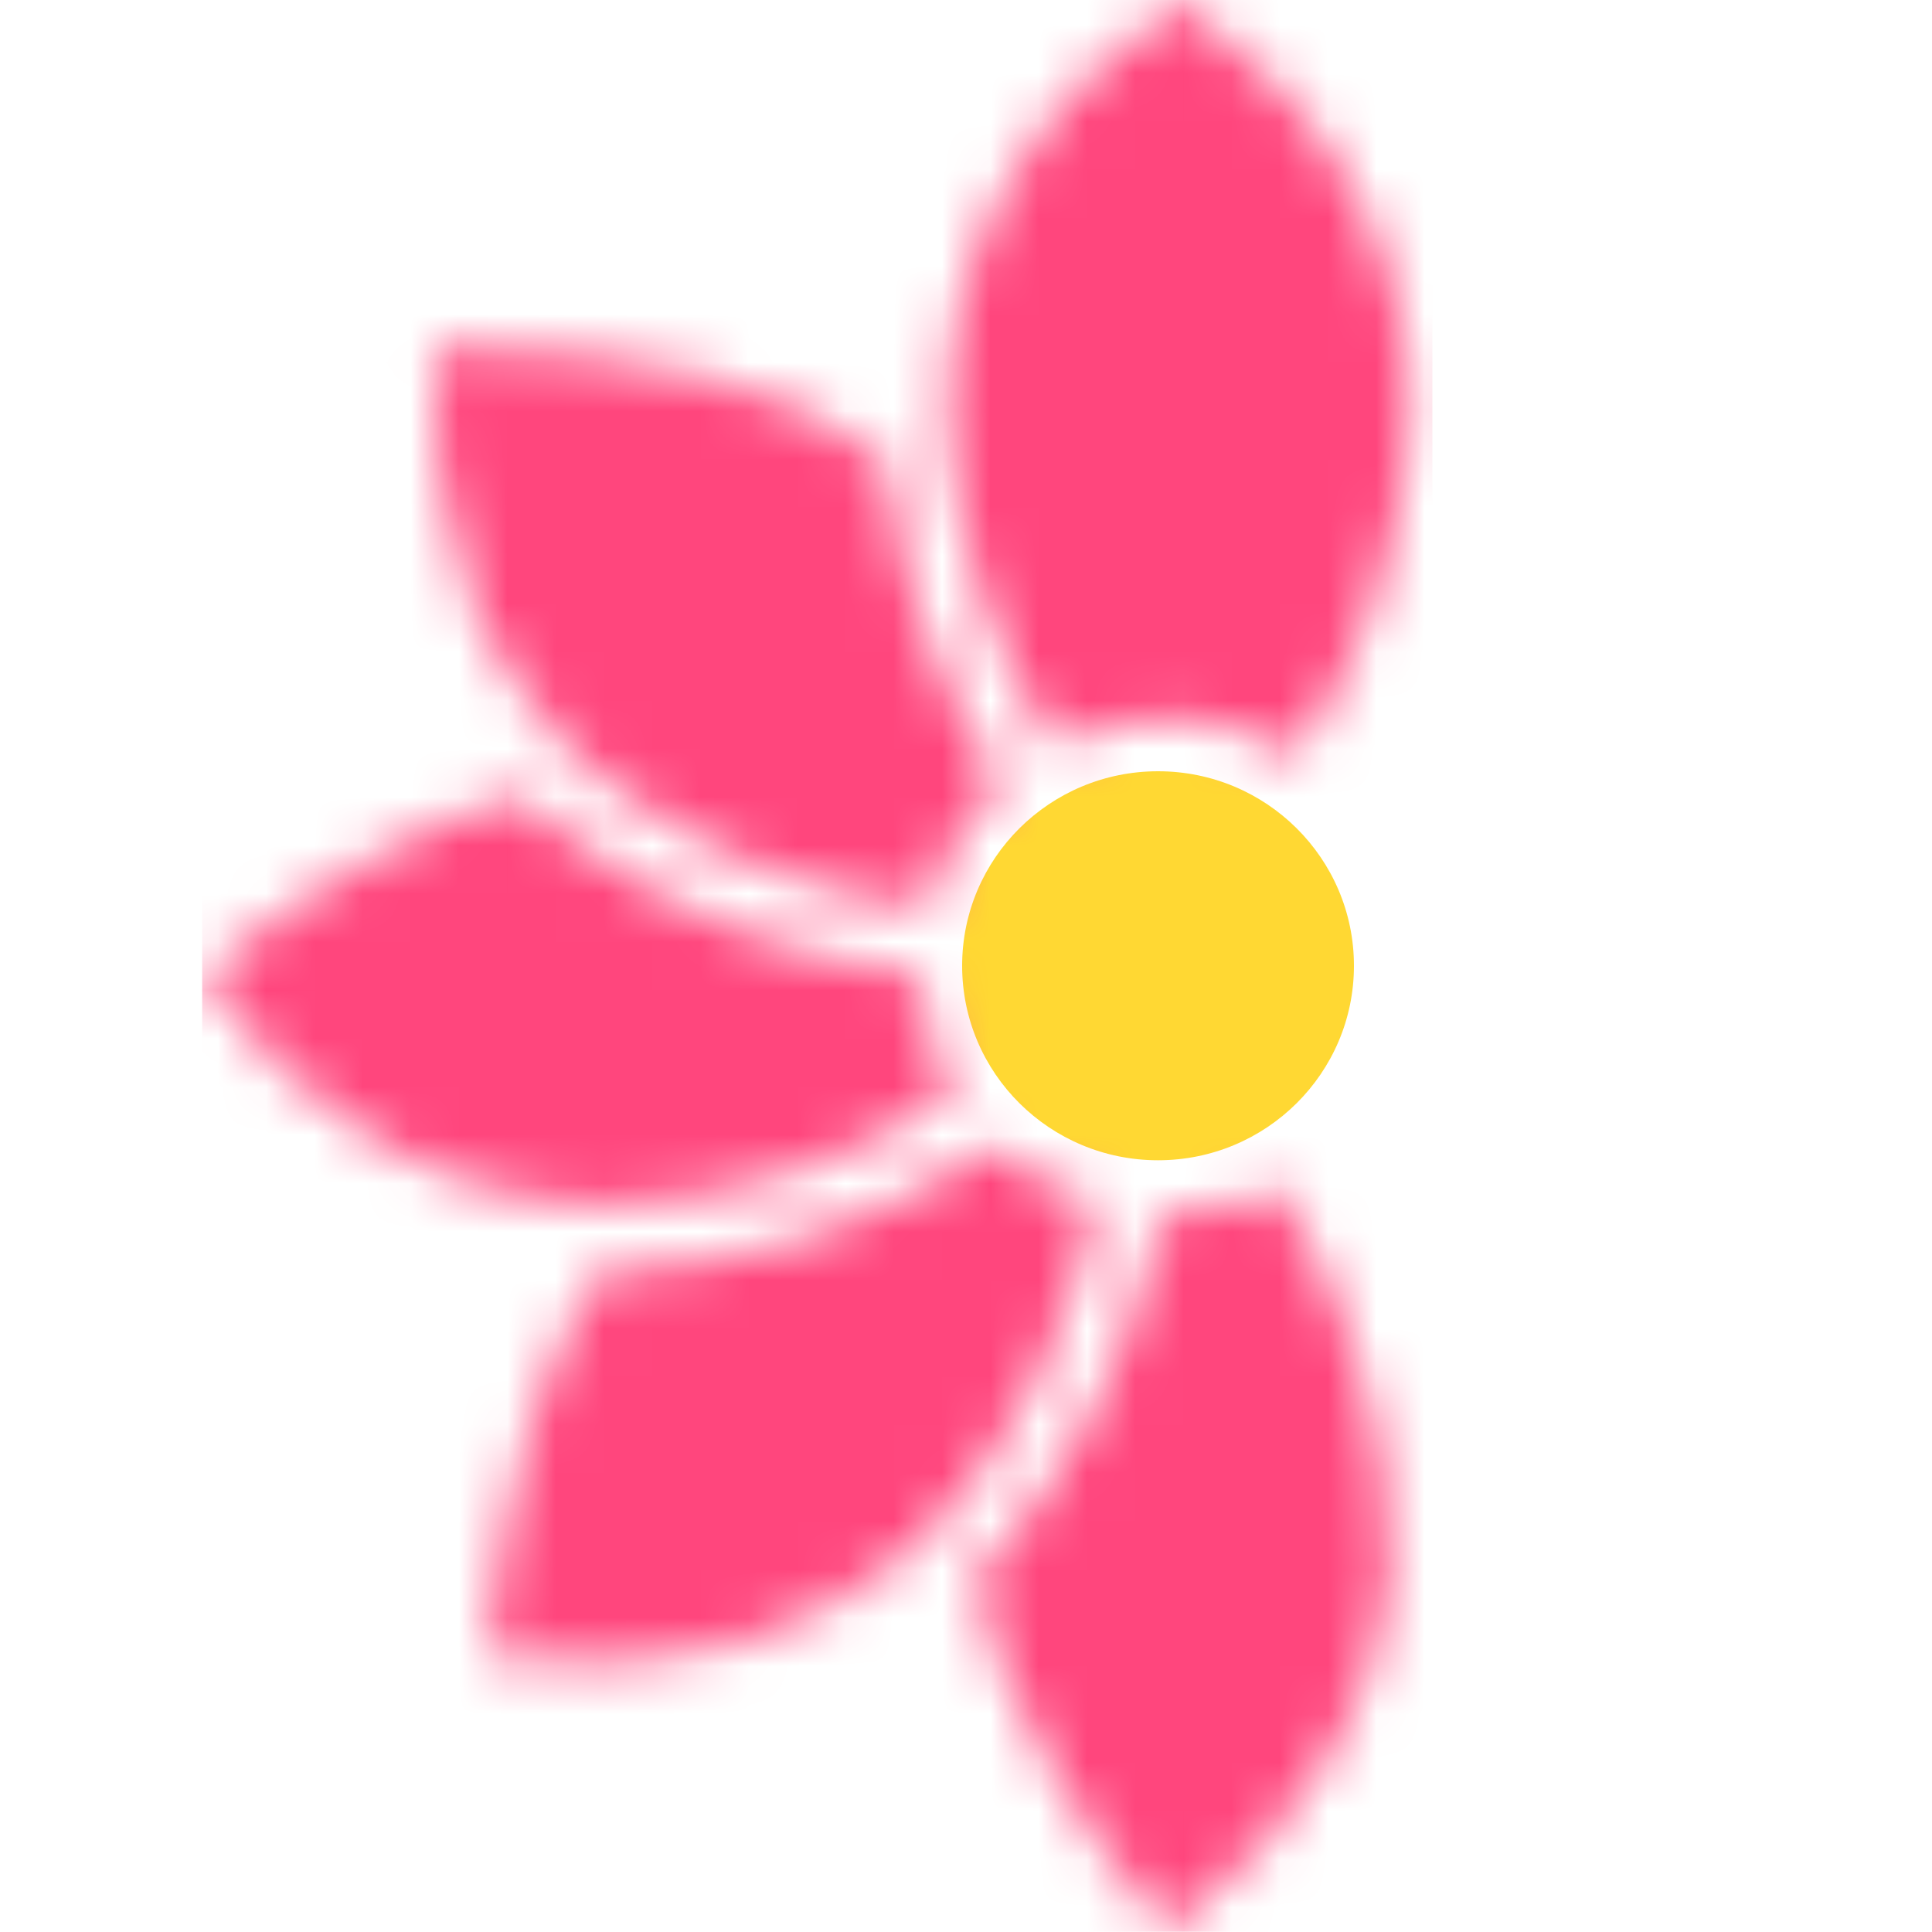
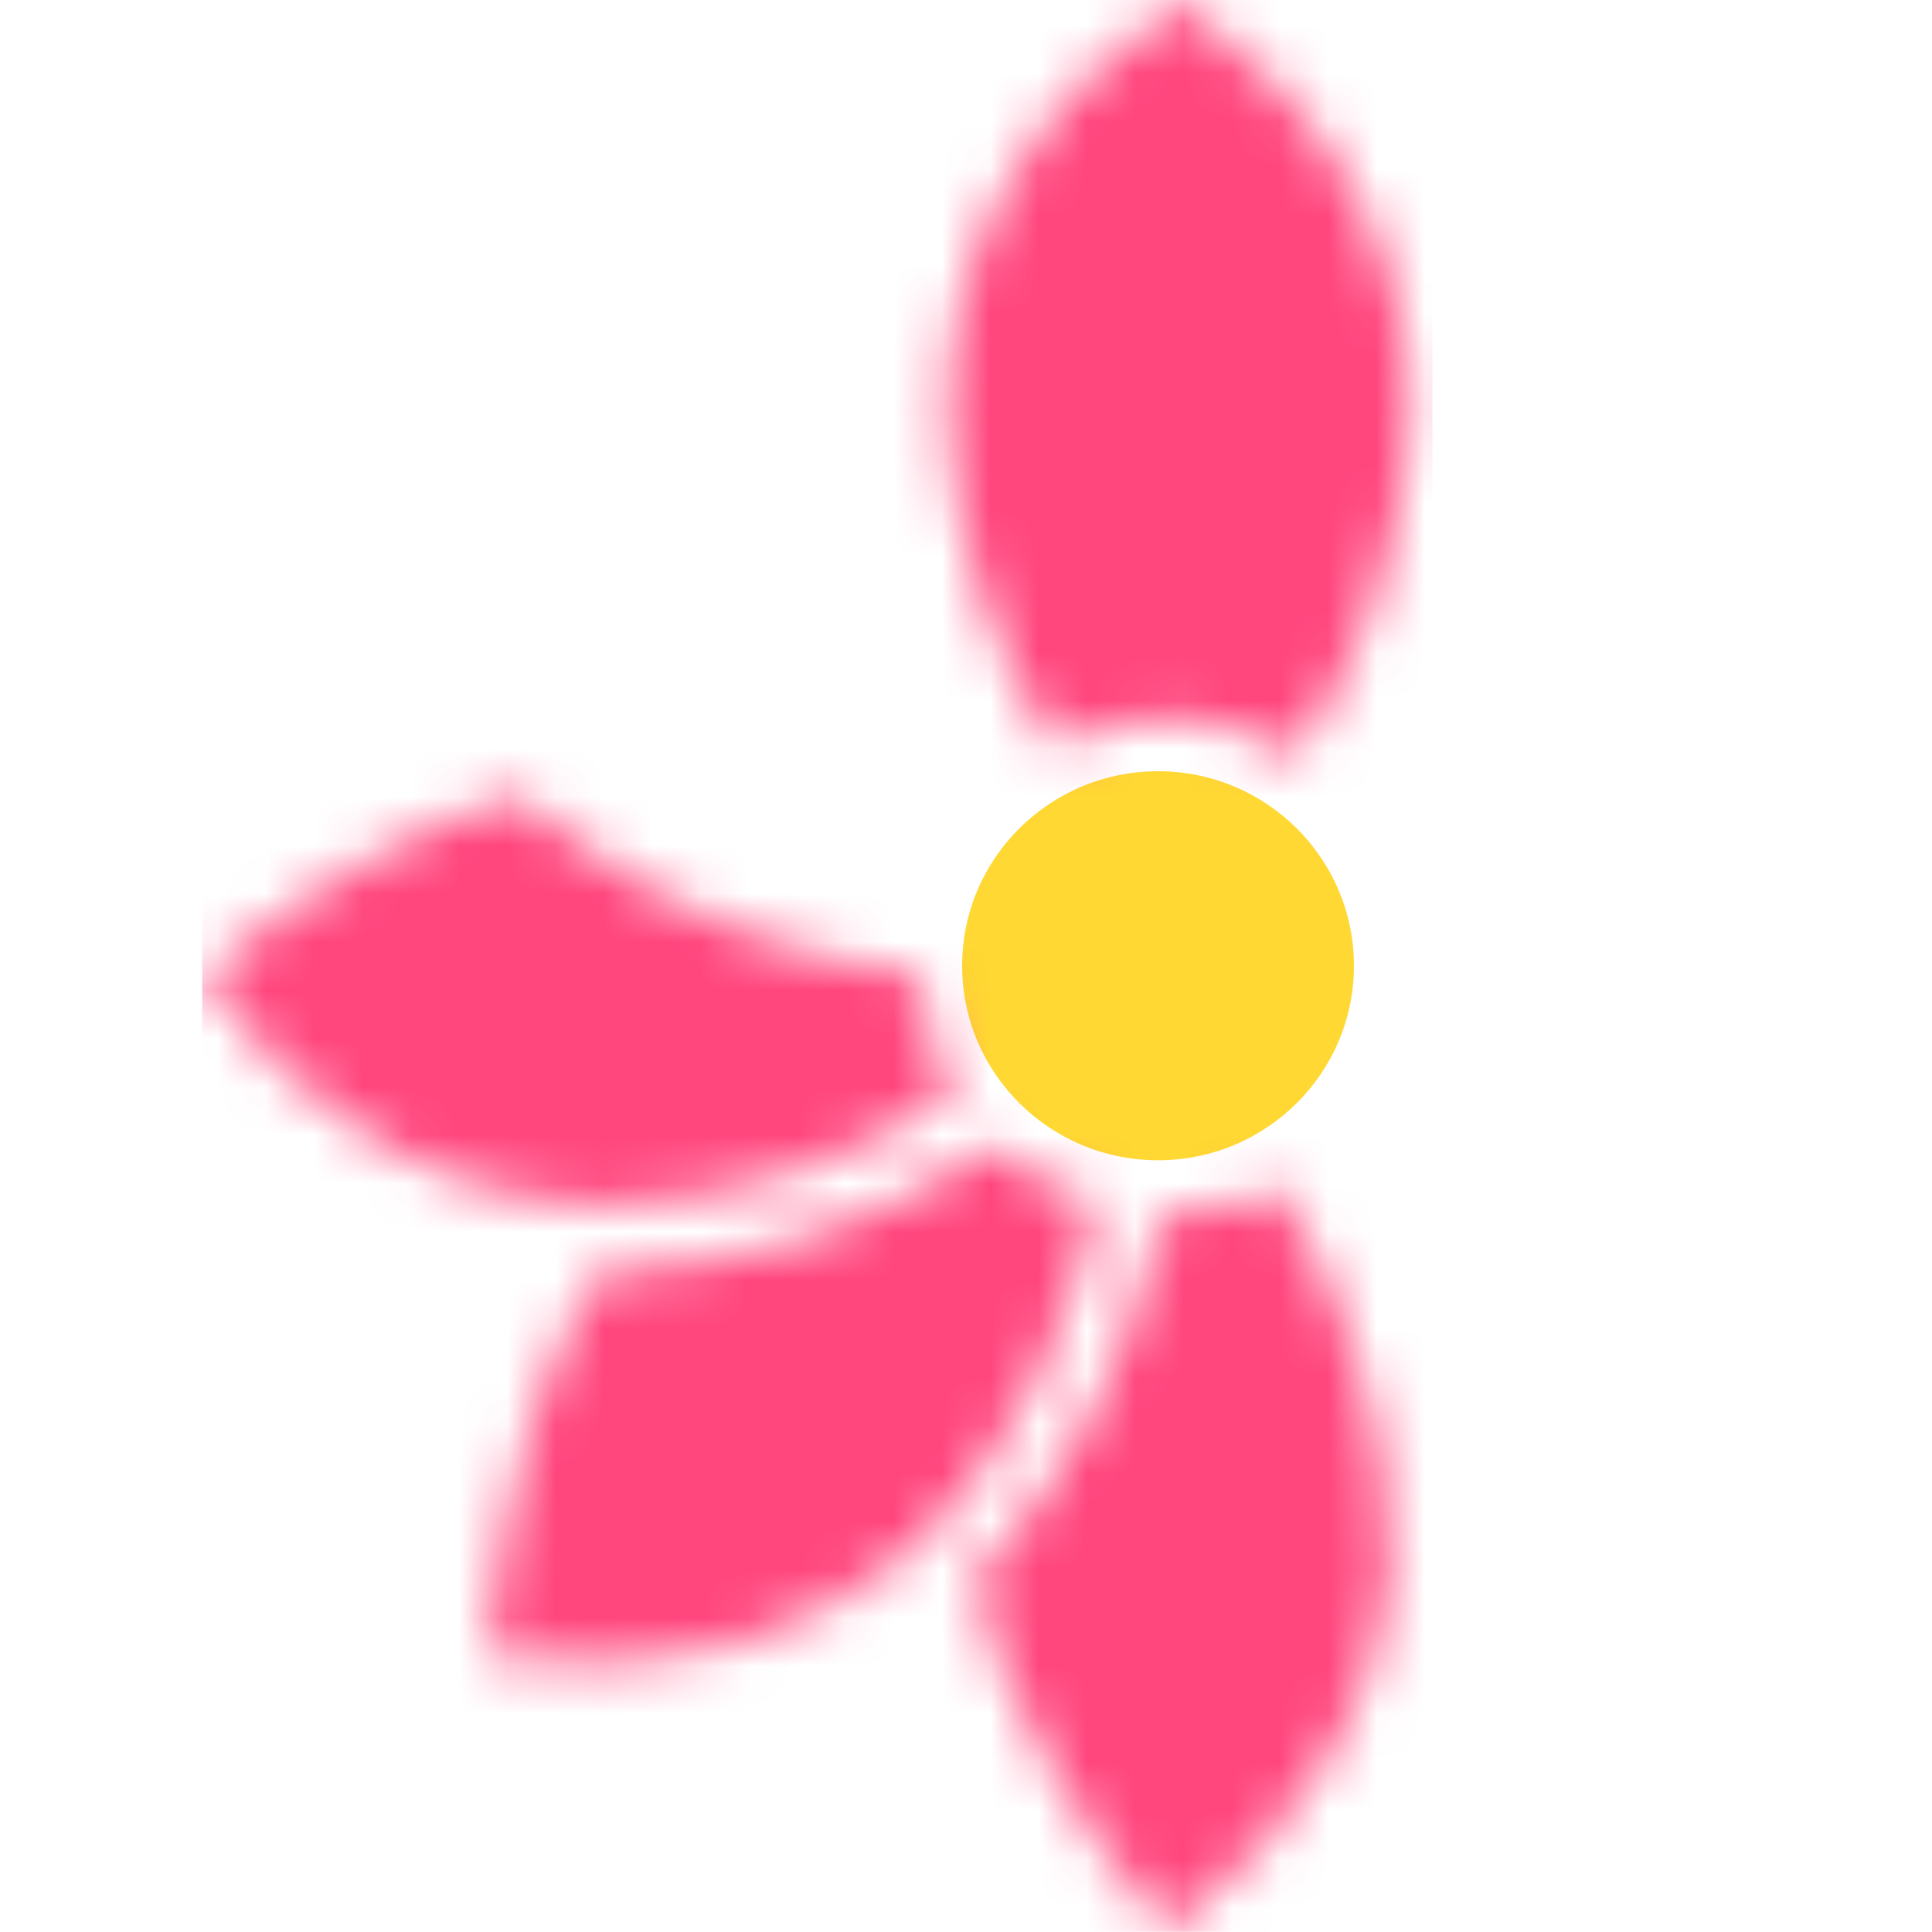
<svg xmlns="http://www.w3.org/2000/svg" width="40" height="40" viewBox="0 0 40 40" fill="none">
  <ellipse cx="23.976" cy="19.995" rx="4.056" ry="4.027" fill="#FFD833" />
  <mask id="mask0_350_1878" style="mask-type:alpha" maskUnits="userSpaceOnUse" x="4" y="0" width="26" height="41">
-     <path d="M20.716 16.216C19.367 14.077 18.581 11.858 18.358 9.559C16.396 7.958 13.267 7.172 8.972 7.201C8.866 8.949 9.127 10.7 9.739 12.341H9.696C10.141 13.397 10.762 14.369 11.532 15.216C11.533 15.232 11.537 15.248 11.545 15.263C11.552 15.277 11.562 15.29 11.575 15.301C11.847 15.601 12.147 15.873 12.471 16.115C14.361 17.569 16.599 18.47 19.187 18.817C19.426 17.816 19.958 16.91 20.716 16.216Z" fill="url(#paint0_linear_350_1878)" />
    <path d="M12.469 26.32H12.426C11.203 28.178 10.42 30.836 10.078 34.293C11.96 34.579 13.695 34.493 15.285 34.037C16.654 33.625 17.92 32.923 18.997 31.979V31.935L19.253 31.678H19.299C21 29.871 22.134 27.621 22.702 24.931C21.925 24.698 21.213 24.282 20.627 23.718C18.018 25.427 15.299 26.294 12.469 26.32Z" fill="url(#paint1_linear_350_1878)" />
    <path d="M11.609 17.19C11.326 16.962 11.055 16.719 10.799 16.461C8.807 17.003 6.602 18.246 4.185 20.19C5.171 21.645 6.469 22.86 7.983 23.747C9.235 24.466 10.639 24.877 12.079 24.948H12.462C15.008 24.924 17.443 24.156 19.767 22.645C19.322 21.902 19.073 21.058 19.043 20.192C16.198 19.81 13.72 18.809 11.609 17.19Z" fill="url(#paint2_linear_350_1878)" />
    <path d="M26.861 15.66C28.206 13.579 28.966 11.431 29.142 9.216V9.131C29.171 8.861 29.186 8.589 29.185 8.317C29.168 6.734 28.741 5.182 27.948 3.814C27.155 2.389 25.977 1.117 24.415 0H24.406C22.84 1.112 21.66 2.384 20.864 3.816C20.071 5.184 19.645 6.736 19.628 8.319C19.627 8.591 19.641 8.862 19.671 9.133V9.218C19.84 11.354 20.555 13.428 21.816 15.44C22.603 15.031 23.483 14.836 24.369 14.875C25.254 14.914 26.114 15.185 26.863 15.662L26.861 15.66Z" fill="url(#paint3_linear_350_1878)" />
    <path d="M28.679 30.817V30.774C28.413 28.668 27.677 26.603 26.469 24.578C25.75 24.95 24.953 25.143 24.145 25.142C24.112 25.142 24.079 25.142 24.045 25.142C23.423 28.099 22.166 30.576 20.273 32.575C20.267 32.574 20.262 32.575 20.256 32.577C20.25 32.579 20.245 32.582 20.241 32.586C20.237 32.59 20.234 32.596 20.232 32.601C20.23 32.607 20.229 32.613 20.23 32.619C20.231 32.625 20.23 32.631 20.229 32.636C20.227 32.642 20.224 32.647 20.219 32.651C20.215 32.655 20.21 32.658 20.204 32.66C20.199 32.662 20.193 32.663 20.187 32.662C20.614 34.862 21.937 37.308 24.155 40C25.58 38.977 26.773 37.663 27.655 36.143C28.28 35.034 28.672 33.809 28.807 32.542C28.754 32.467 28.724 32.377 28.722 32.285C28.78 31.797 28.765 31.302 28.679 30.817Z" fill="url(#paint4_linear_350_1878)" />
  </mask>
  <g mask="url(#mask0_350_1878)">
    <path d="M29.656 0H4.185V39.994H29.656V0Z" fill="#FF467D" />
  </g>
  <defs>
    <linearGradient id="paint0_linear_350_1878" x1="9.122" y1="7.345" x2="18.916" y2="17.205" gradientUnits="userSpaceOnUse">
      <stop stop-color="#FF4081" />
      <stop offset="1" stop-color="#FFA73F" />
    </linearGradient>
    <linearGradient id="paint1_linear_350_1878" x1="23.089" y1="23.671" x2="10.012" y2="34.367" gradientUnits="userSpaceOnUse">
      <stop stop-color="#FFA73F" />
      <stop offset="1" stop-color="#FF4081" />
    </linearGradient>
    <linearGradient id="paint2_linear_350_1878" x1="19.796" y1="22.446" x2="4.188" y2="20.379" gradientUnits="userSpaceOnUse">
      <stop stop-color="#FFA73F" />
      <stop offset="1" stop-color="#FF4081" />
    </linearGradient>
    <linearGradient id="paint3_linear_350_1878" x1="24.406" y1="0" x2="24.406" y2="15.662" gradientUnits="userSpaceOnUse">
      <stop stop-color="#FF4081" />
      <stop offset="1" stop-color="#FFA73F" />
    </linearGradient>
    <linearGradient id="paint4_linear_350_1878" x1="24.497" y1="24.578" x2="24.497" y2="40" gradientUnits="userSpaceOnUse">
      <stop stop-color="#FFA73F" />
      <stop offset="1" stop-color="#FF4081" />
    </linearGradient>
  </defs>
</svg>